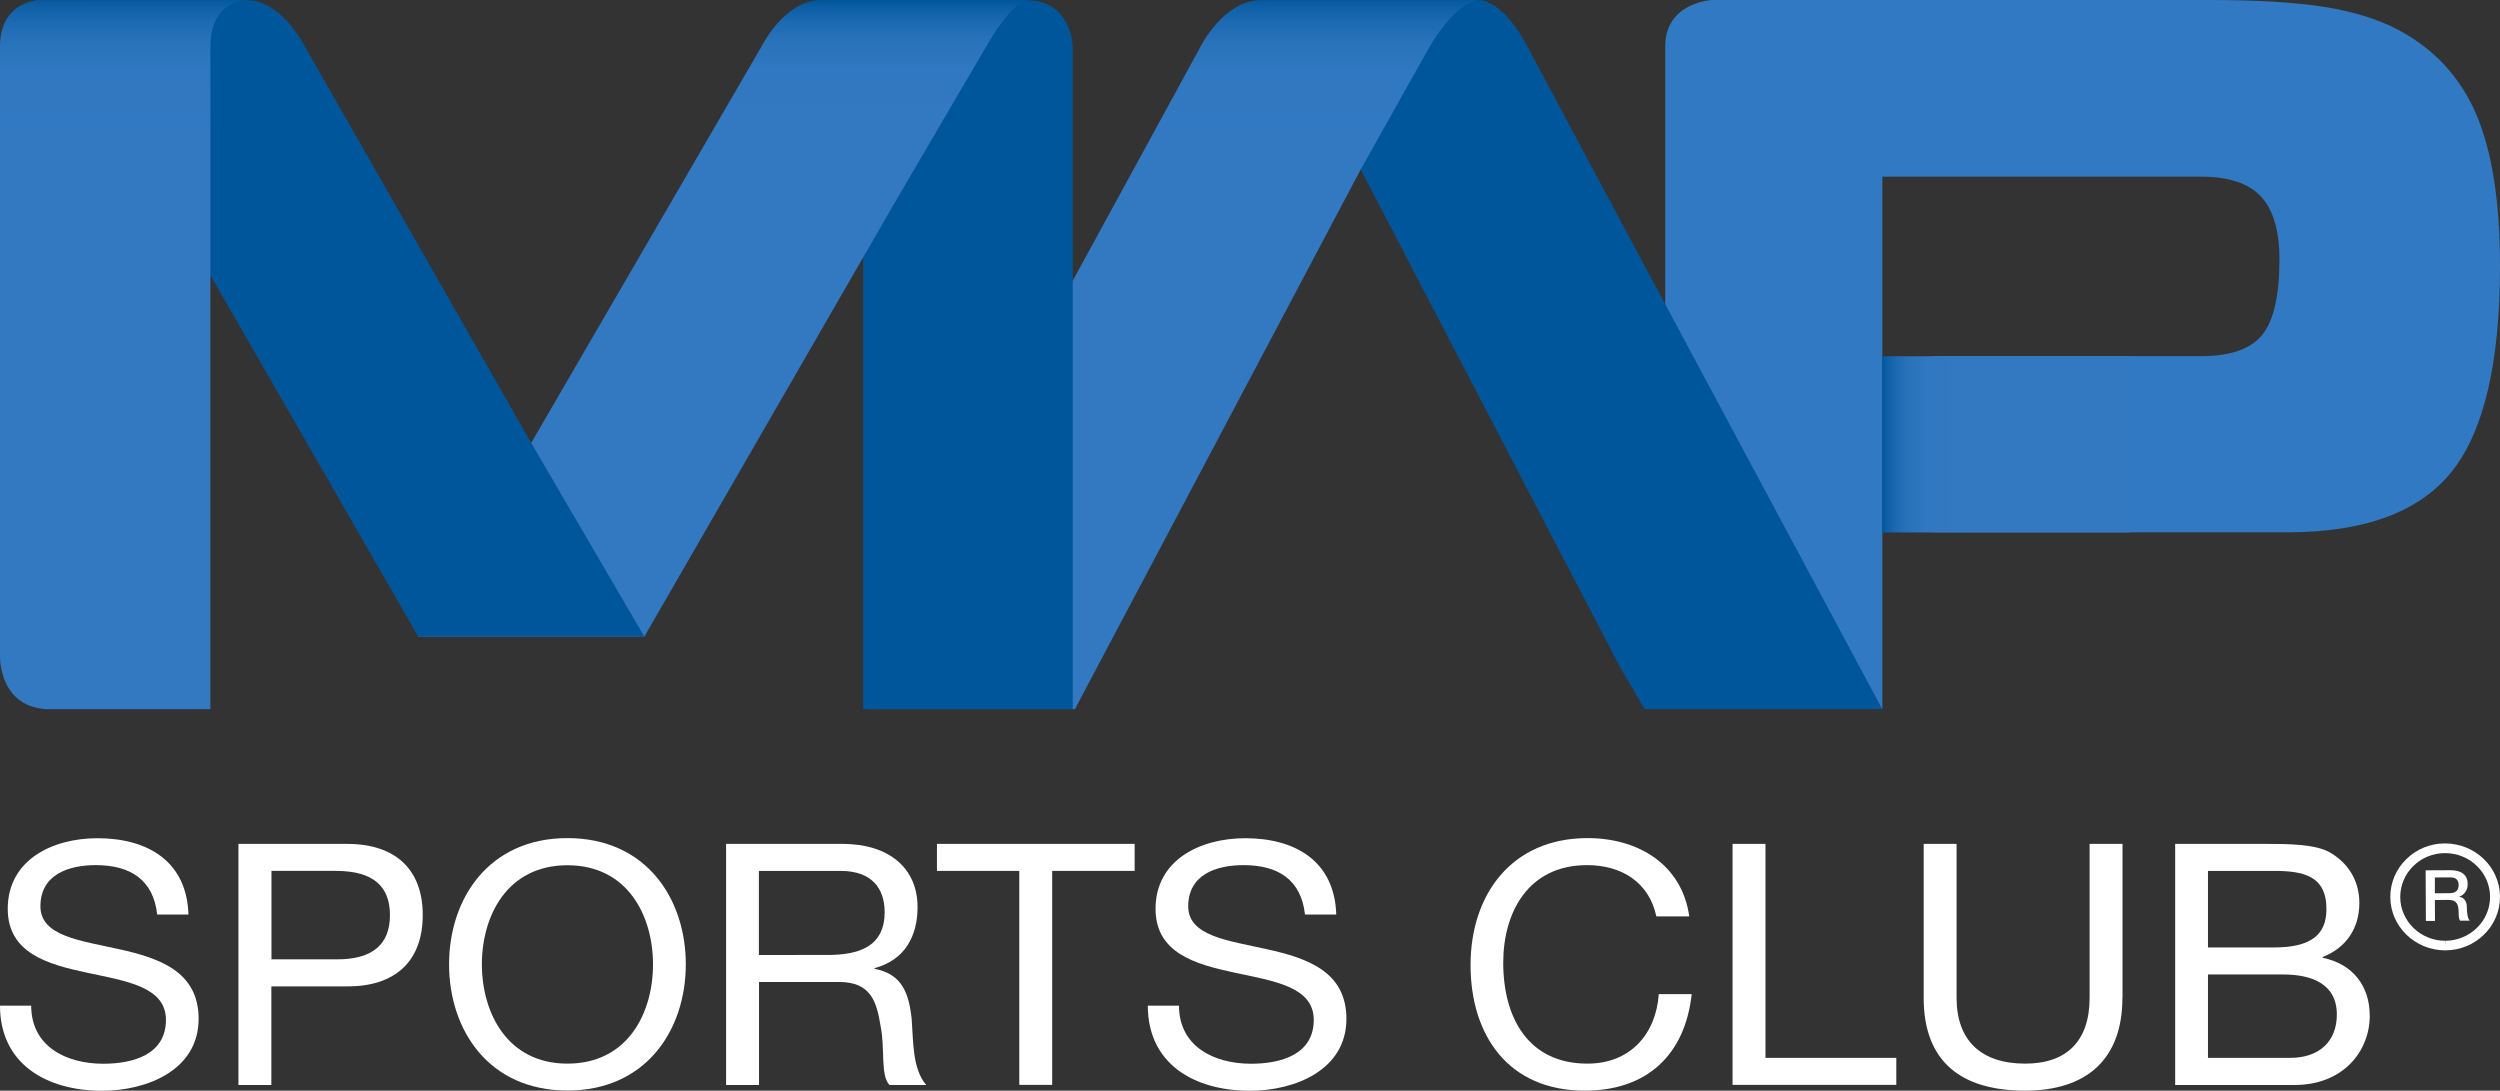
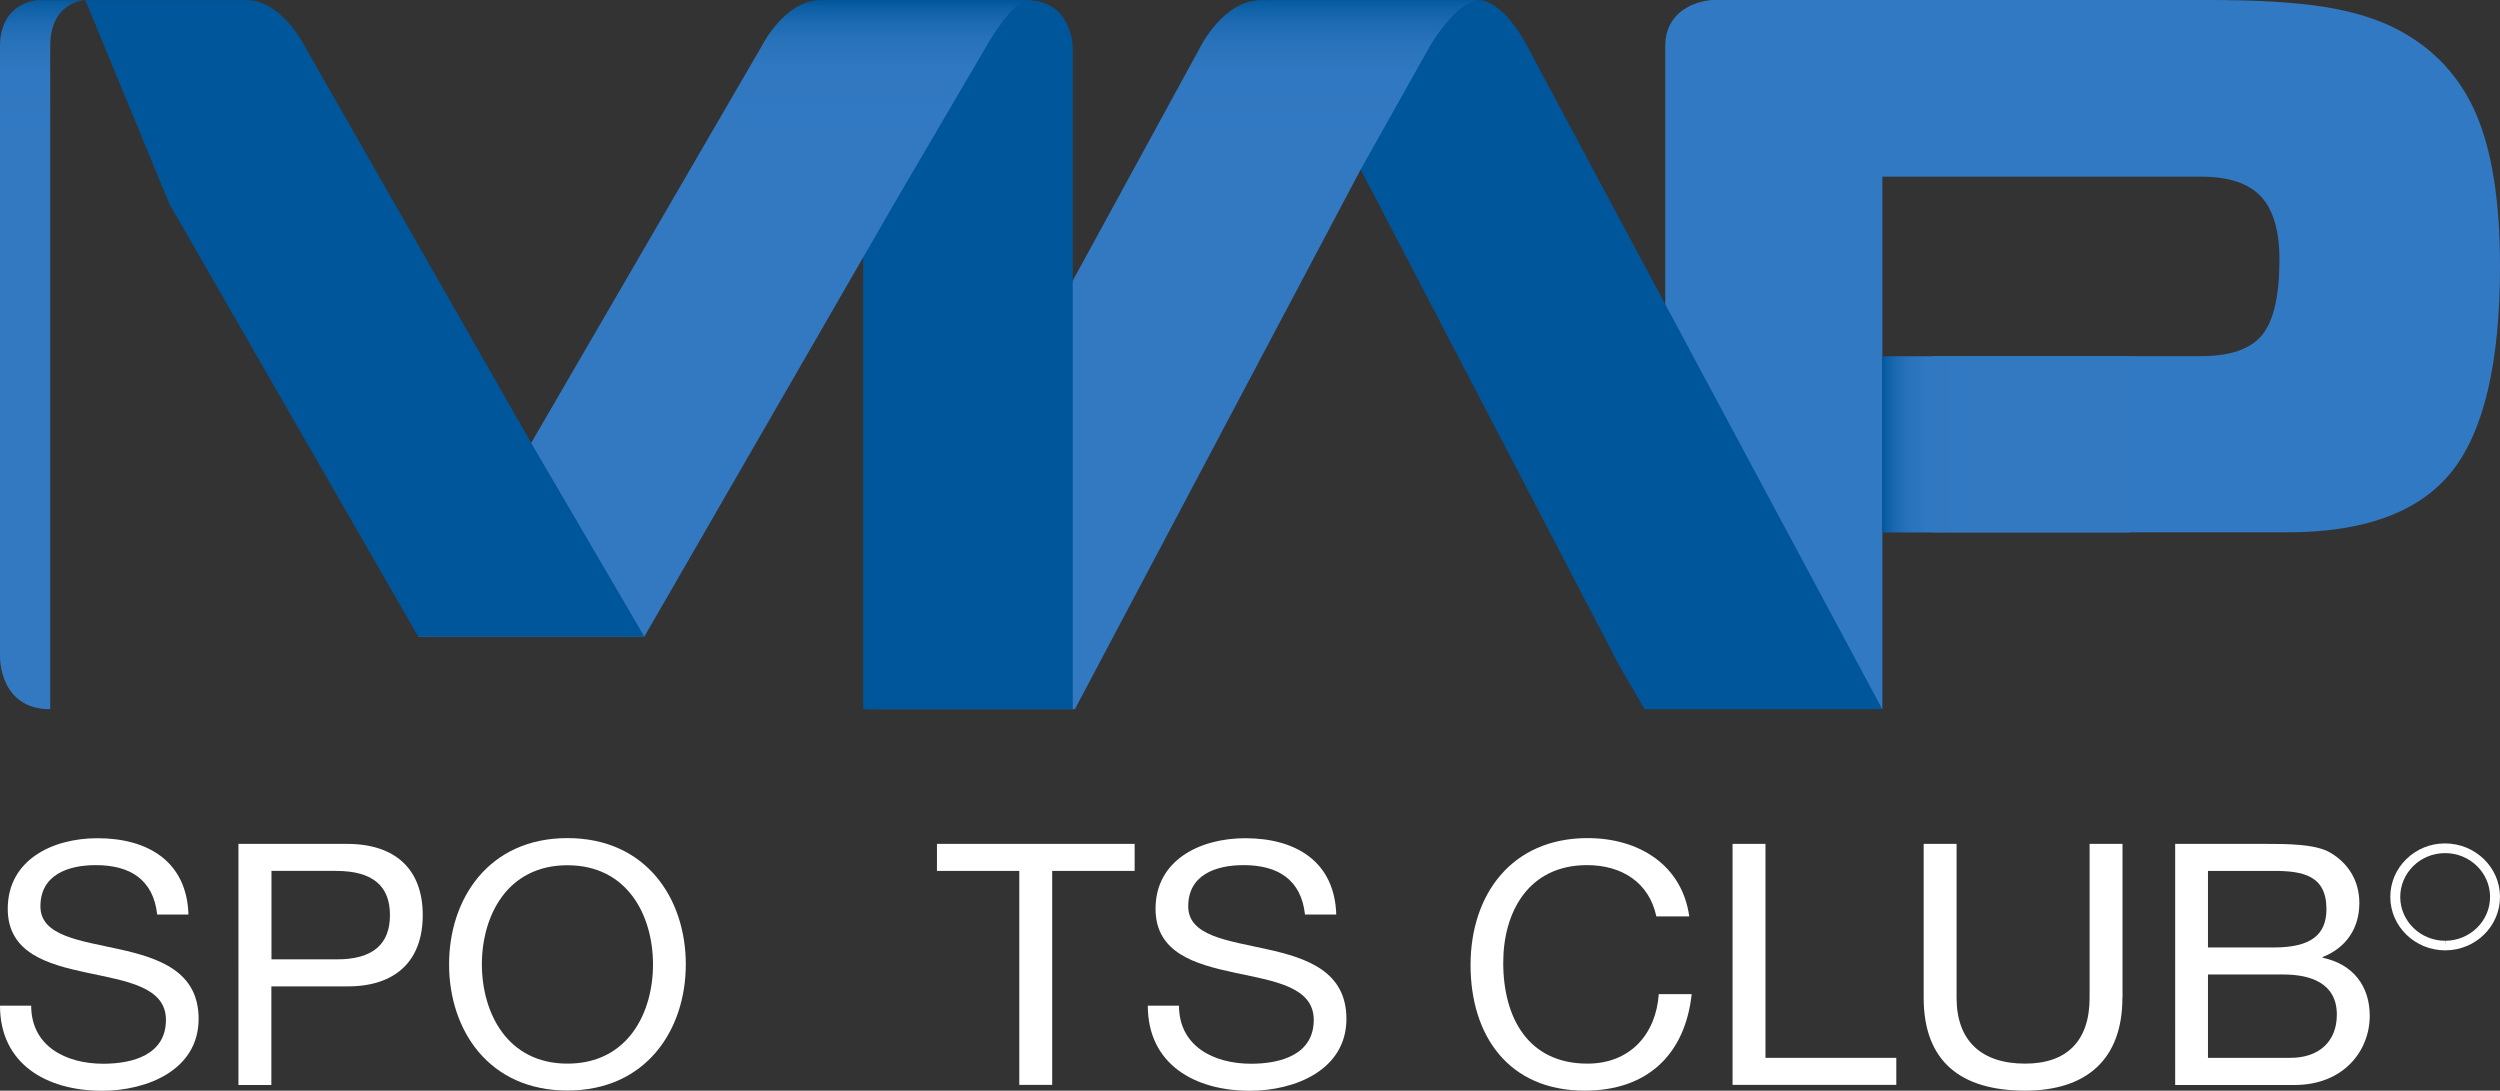
<svg xmlns="http://www.w3.org/2000/svg" id="Ebene_1" style="enable-background:new 0 0 216.5 94.45;" version="1.1" viewBox="0 0 216.5 94.45" x="0px" y="0px">
  <rect x="0" y="0" width="216.5" height="94.45" fill="#333333" stroke="none" />
  <style type="text/css">
	.st0{fill:#3179C2;}
	.st1{clip-path:url(#SVGID_2_);fill:url(#SVGID_3_);}
	.st2{fill:#00569A;}
	.st3{clip-path:url(#SVGID_5_);fill:url(#SVGID_6_);}
	.st4{clip-path:url(#SVGID_8_);fill:url(#SVGID_9_);}
	.st5{clip-path:url(#SVGID_11_);fill:url(#SVGID_12_);}
	.st6{fill:#FFFFFF;}
</style>
  <path class="st0" d="M214.4,9.8c-1.4-3.2-3.66-5.61-6.76-7.24c-1.73-0.91-3.84-1.56-6.33-1.96c-2.49-0.4-5.82-0.6-10-0.6h-43.07&#13;&#10; c0,0-4.03,0.2-4.03,4.01v57.39h18.8v-46.1h27.63c2.36,0,4.08,0.57,5.15,1.71c1.07,1.14,1.61,2.96,1.61,5.46&#13;&#10; c0,3.13-0.5,5.31-1.5,6.54c-1,1.22-2.76,1.83-5.26,1.83h-23.27v15.26h30.69c6.68,0,11.42-1.74,14.23-5.22&#13;&#10; c2.8-3.48,4.21-9.42,4.21-17.84C216.5,17.43,215.8,13.01,214.4,9.8" />
  <g>
    <defs>
      <rect height="15.26" id="SVGID_1_" width="21.44" x="163" y="30.85" />
    </defs>
    <clipPath id="SVGID_2_">
      <use href="#SVGID_1_" style="overflow:visible;" />
    </clipPath>
    <linearGradient gradientTransform="matrix(-21.44 0 0 21.44 -3995.339 -9775.103)" gradientUnits="userSpaceOnUse" id="SVGID_3_" x1="-194.95" x2="-193.95" y1="457.716" y2="457.716">
      <stop offset="0" style="stop-color:#3279C2" />
      <stop offset="0.638" style="stop-color:#3279C2" />
      <stop offset="0.82" style="stop-color:#3078C1" />
      <stop offset="0.889" style="stop-color:#2973BB" />
      <stop offset="0.939" style="stop-color:#1D6AB2" />
      <stop offset="0.979" style="stop-color:#0C5FA5" />
      <stop offset="1" style="stop-color:#00569B" />
    </linearGradient>
    <rect class="st1" height="15.26" width="21.44" x="163" y="30.85" />
  </g>
  <g>
    <path class="st2" d="M128.21,0.01h-18.3l7.93,14.68l22.41,42.99l2.17,3.73h20.58c0,0-28.62-53.38-30.73-57.39&#13;&#10;  C130.13,0.01,128.21,0.01,128.21,0.01" />
  </g>
  <g>
    <defs>
      <path d="M109.22,0.01c-3.27,0-5.26,4.04-5.26,4.04L79,49.77l-3.84,11.64h17.93l24.74-46.72l5.96-10.62&#13;&#10;   c0,0,2.29-4.06,4.41-4.06H109.22z" id="SVGID_4_" />
    </defs>
    <clipPath id="SVGID_5_">
      <use href="#SVGID_4_" style="overflow:visible;" />
    </clipPath>
    <linearGradient gradientTransform="matrix(-2.700000e-06 -61.401 -61.401 2.700000e-06 28636.465 -11263.541)" gradientUnits="userSpaceOnUse" id="SVGID_6_" x1="-184.443" x2="-183.443" y1="464.729" y2="464.729">
      <stop offset="0" style="stop-color:#3279C2" />
      <stop offset="0.785" style="stop-color:#3279C2" />
      <stop offset="0.893" style="stop-color:#3078C1" />
      <stop offset="0.934" style="stop-color:#2973BB" />
      <stop offset="0.964" style="stop-color:#1D6AB2" />
      <stop offset="0.988" style="stop-color:#0C5FA5" />
      <stop offset="1" style="stop-color:#00569B" />
    </linearGradient>
    <rect class="st3" height="61.4" width="53.05" x="75.16" y="0.01" />
  </g>
  <g>
    <path class="st2" d="M88.86,0.01H71.67l3.08,17.65v43.75H92.9V4.02C92.9,4.02,92.83,0.01,88.86,0.01" />
  </g>
  <g>
    <defs>
      <path d="M71.08,0.01c-3.15,0-5.13,4.01-5.13,4.01L46,38.36l-9.79,16.77H55.8l21.62-37.47l7.99-13.64&#13;&#10;   c0,0,2.19-3.99,3.73-4.02C87.69,0,72.3,0.01,71.08,0.01 M89.14,0c0.01,0,0.01,0,0.02,0c0.06,0,0.09,0,0.09,0S89.22,0,89.14,0" id="SVGID_7_" />
    </defs>
    <clipPath id="SVGID_8_">
      <use href="#SVGID_7_" style="overflow:visible;" />
    </clipPath>
    <linearGradient gradientTransform="matrix(-2.400000e-06 -55.133 -55.133 2.400000e-06 25668.969 -10092.953)" gradientUnits="userSpaceOnUse" id="SVGID_9_" x1="-184.065" x2="-183.065" y1="464.443" y2="464.443">
      <stop offset="0" style="stop-color:#3279C2" />
      <stop offset="0.785" style="stop-color:#3279C2" />
      <stop offset="0.893" style="stop-color:#3078C1" />
      <stop offset="0.934" style="stop-color:#2973BB" />
      <stop offset="0.964" style="stop-color:#1D6AB2" />
      <stop offset="0.988" style="stop-color:#0C5FA5" />
      <stop offset="1" style="stop-color:#00569B" />
    </linearGradient>
    <rect class="st4" height="55.13" width="53.04" x="36.22" y="0" />
  </g>
  <g>
    <path class="st2" d="M7.39,0.01h13.95c3.07,0,5.06,4.01,5.06,4.01L46,38.36l9.8,16.77H36.22L14.67,17.66L7.39,0.01z" />
  </g>
  <g>
    <defs>
-       <path d="M3.24,0.01c0,0-3.24,0.17-3.24,4.01v52.85c0,0-0.09,4.55,4.35,4.55h13.87V4.02c0-4.01,3.11-4.01,3.11-4.01&#13;&#10;   H3.24z" id="SVGID_10_" />
+       <path d="M3.24,0.01c0,0-3.24,0.17-3.24,4.01v52.85c0,0-0.09,4.55,4.35,4.55V4.02c0-4.01,3.11-4.01,3.11-4.01&#13;&#10;   H3.24z" id="SVGID_10_" />
    </defs>
    <clipPath id="SVGID_11_">
      <use href="#SVGID_10_" style="overflow:visible;" />
    </clipPath>
    <linearGradient gradientTransform="matrix(-2.700000e-06 -61.401 -61.401 2.700000e-06 28545.398 -11263.541)" gradientUnits="userSpaceOnUse" id="SVGID_12_" x1="-184.443" x2="-183.443" y1="464.729" y2="464.729">
      <stop offset="0" style="stop-color:#3279C2" />
      <stop offset="0.785" style="stop-color:#3279C2" />
      <stop offset="0.893" style="stop-color:#3078C1" />
      <stop offset="0.934" style="stop-color:#2973BB" />
      <stop offset="0.964" style="stop-color:#1D6AB2" />
      <stop offset="0.988" style="stop-color:#0C5FA5" />
      <stop offset="1" style="stop-color:#00569B" />
    </linearGradient>
    <rect class="st5" height="61.4" width="21.43" x="-0.09" y="0.01" />
  </g>
  <g>
    <g>
      <path class="st6" d="M13.61,79.19c-0.33-3.01-2.34-4.27-5.31-4.27c-2.43,0-4.8,0.85-4.8,3.57c0,5.15,13.7,1.52,13.7,9.74&#13;&#10;   c0,4.44-4.47,6.23-8.36,6.23c-4.8,0-8.84-2.31-8.84-7.37h2.7c0,3.51,3,5.03,6.24,5.03c2.58,0,5.43-0.79,5.43-3.8&#13;&#10;   c0-5.73-13.7-1.96-13.7-9.62c0-4.21,3.84-6.11,7.77-6.11c4.38,0,7.74,2.02,7.88,6.61H13.61z" />
      <path class="st6" d="M23.51,83.08h5.58c3.24,0.03,4.68-1.35,4.68-3.83c0-2.49-1.44-3.83-4.68-3.83h-5.58V83.08z M20.66,73.08h9.38&#13;&#10;   c4.29,0,6.57,2.28,6.57,6.17c0,3.89-2.28,6.2-6.57,6.17h-6.54v8.54h-2.85V73.08z" />
      <path class="st6" d="M49.14,92.11c5.22,0,7.41-4.38,7.41-8.59c0-4.21-2.19-8.59-7.41-8.59c-5.22,0-7.41,4.38-7.41,8.59&#13;&#10;   C41.74,87.72,43.93,92.11,49.14,92.11 M49.14,72.58c6.81,0,10.25,5.23,10.25,10.93c0,5.7-3.45,10.93-10.25,10.93&#13;&#10;   c-6.81,0-10.25-5.23-10.25-10.93C38.89,77.81,42.34,72.58,49.14,72.58" />
-       <path class="st6" d="M71.66,82.7c2.64,0,4.95-0.67,4.95-3.71c0-2.08-1.14-3.57-3.81-3.57h-7.08v7.28H71.66z M62.88,73.08h10.07&#13;&#10;   c4.05,0,6.51,2.11,6.51,5.47c0,2.54-1.11,4.59-3.72,5.29v0.06c2.49,0.47,2.97,2.28,3.21,4.3c0.15,2.02,0.06,4.36,1.26,5.76h-3.18&#13;&#10;   c-0.81-0.85-0.36-3.1-0.78-5.15c-0.33-2.02-0.81-3.77-3.57-3.77h-6.95v8.92h-2.85V73.08z" />
    </g>
    <polygon class="st6" points="88.27,75.42 81.14,75.42 81.14,73.08 98.26,73.08 98.26,75.42 91.12,75.42 91.12,93.95 88.27,93.95" />
    <g>
      <path class="st6" d="M113.01,79.19c-0.33-3.01-2.34-4.27-5.31-4.27c-2.43,0-4.8,0.85-4.8,3.57c0,5.15,13.7,1.52,13.7,9.74&#13;&#10;   c0,4.44-4.47,6.23-8.36,6.23c-4.8,0-8.84-2.31-8.84-7.37h2.7c0,3.51,3,5.03,6.24,5.03c2.58,0,5.43-0.79,5.43-3.8&#13;&#10;   c0-5.73-13.7-1.96-13.7-9.62c0-4.21,3.84-6.11,7.77-6.11c4.38,0,7.74,2.02,7.88,6.61H113.01z" />
      <path class="st6" d="M143.44,79.36c-0.63-2.95-3-4.44-6-4.44c-5.1,0-7.26,4.09-7.26,8.45c0,4.76,2.16,8.74,7.29,8.74&#13;&#10;   c3.72,0,5.94-2.57,6.18-6.02h2.85c-0.57,5.23-3.84,8.36-9.26,8.36c-6.63,0-9.89-4.8-9.89-10.88c0-6.08,3.54-10.99,10.13-10.99&#13;&#10;   c4.47,0,8.19,2.34,8.81,6.78H143.44z" />
    </g>
    <polygon class="st6" points="150.04,73.08 152.89,73.08 152.89,91.61 164.22,91.61 164.22,93.95 150.04,93.95" />
    <path class="st6" d="M183.8,86.41c0,5.29-3.06,8.04-8.43,8.04c-5.52,0-8.78-2.49-8.78-8.04V73.08h2.85v13.33&#13;&#10;  c0,3.71,2.13,5.7,5.94,5.7c3.63,0,5.58-1.99,5.58-5.7V73.08h2.85V86.41z" />
    <path class="st6" d="M191.21,91.61h7.14c2.49,0,4.02-1.43,4.02-3.74c0-2.72-2.25-3.48-4.65-3.48h-6.51V91.61z M191.21,82.05h5.7&#13;&#10;  c3.24,0,4.56-1.11,4.56-3.33c0-2.92-2.07-3.3-4.56-3.3h-5.7V82.05z M188.36,73.08h7.77c1.86,0,4.41,0,5.67,0.76&#13;&#10;  c1.41,0.82,2.52,2.28,2.52,4.36c0,2.22-1.17,3.89-3.18,4.68v0.06c2.64,0.55,4.08,2.46,4.08,5.03c0,3.04-2.28,5.99-6.51,5.99h-10.34&#13;&#10;  V73.08z" />
    <path class="st6" d="M211.75,73.88c-1.05,0-2.03,0.4-2.76,1.12c-0.73,0.72-1.13,1.67-1.13,2.69c0.01,2.08,1.75,3.78,3.89,3.78v0.42&#13;&#10;  l0.02-0.42c2.14-0.01,3.88-1.72,3.87-3.81C215.63,75.57,213.89,73.88,211.75,73.88 M211.75,82.3c-2.61,0-4.74-2.07-4.75-4.61&#13;&#10;  c0-1.24,0.48-2.4,1.38-3.28c0.89-0.88,2.08-1.37,3.35-1.37c2.63,0,4.76,2.07,4.77,4.61c0.01,2.56-2.11,4.64-4.73,4.65H211.75z" />
-     <path class="st6" d="M210.86,77.36l1.29-0.01c0.5,0,0.77-0.24,0.77-0.7c0-0.57-0.38-0.67-0.78-0.67l-1.28,0.01L210.86,77.36z&#13;&#10;   M210.06,75.37l2.15-0.01c0.99,0,1.49,0.44,1.49,1.18c0,0.84-0.59,1.06-0.74,1.11v0.01c0.27,0.03,0.67,0.23,0.67,0.92&#13;&#10;  c0,0.52,0.08,0.98,0.25,1.15l-0.84,0c-0.12-0.19-0.12-0.43-0.12-0.64c0-0.81-0.18-1.16-0.9-1.16l-1.16,0.01l0.01,1.81l-0.79,0&#13;&#10;  L210.06,75.37z" />
  </g>
</svg>